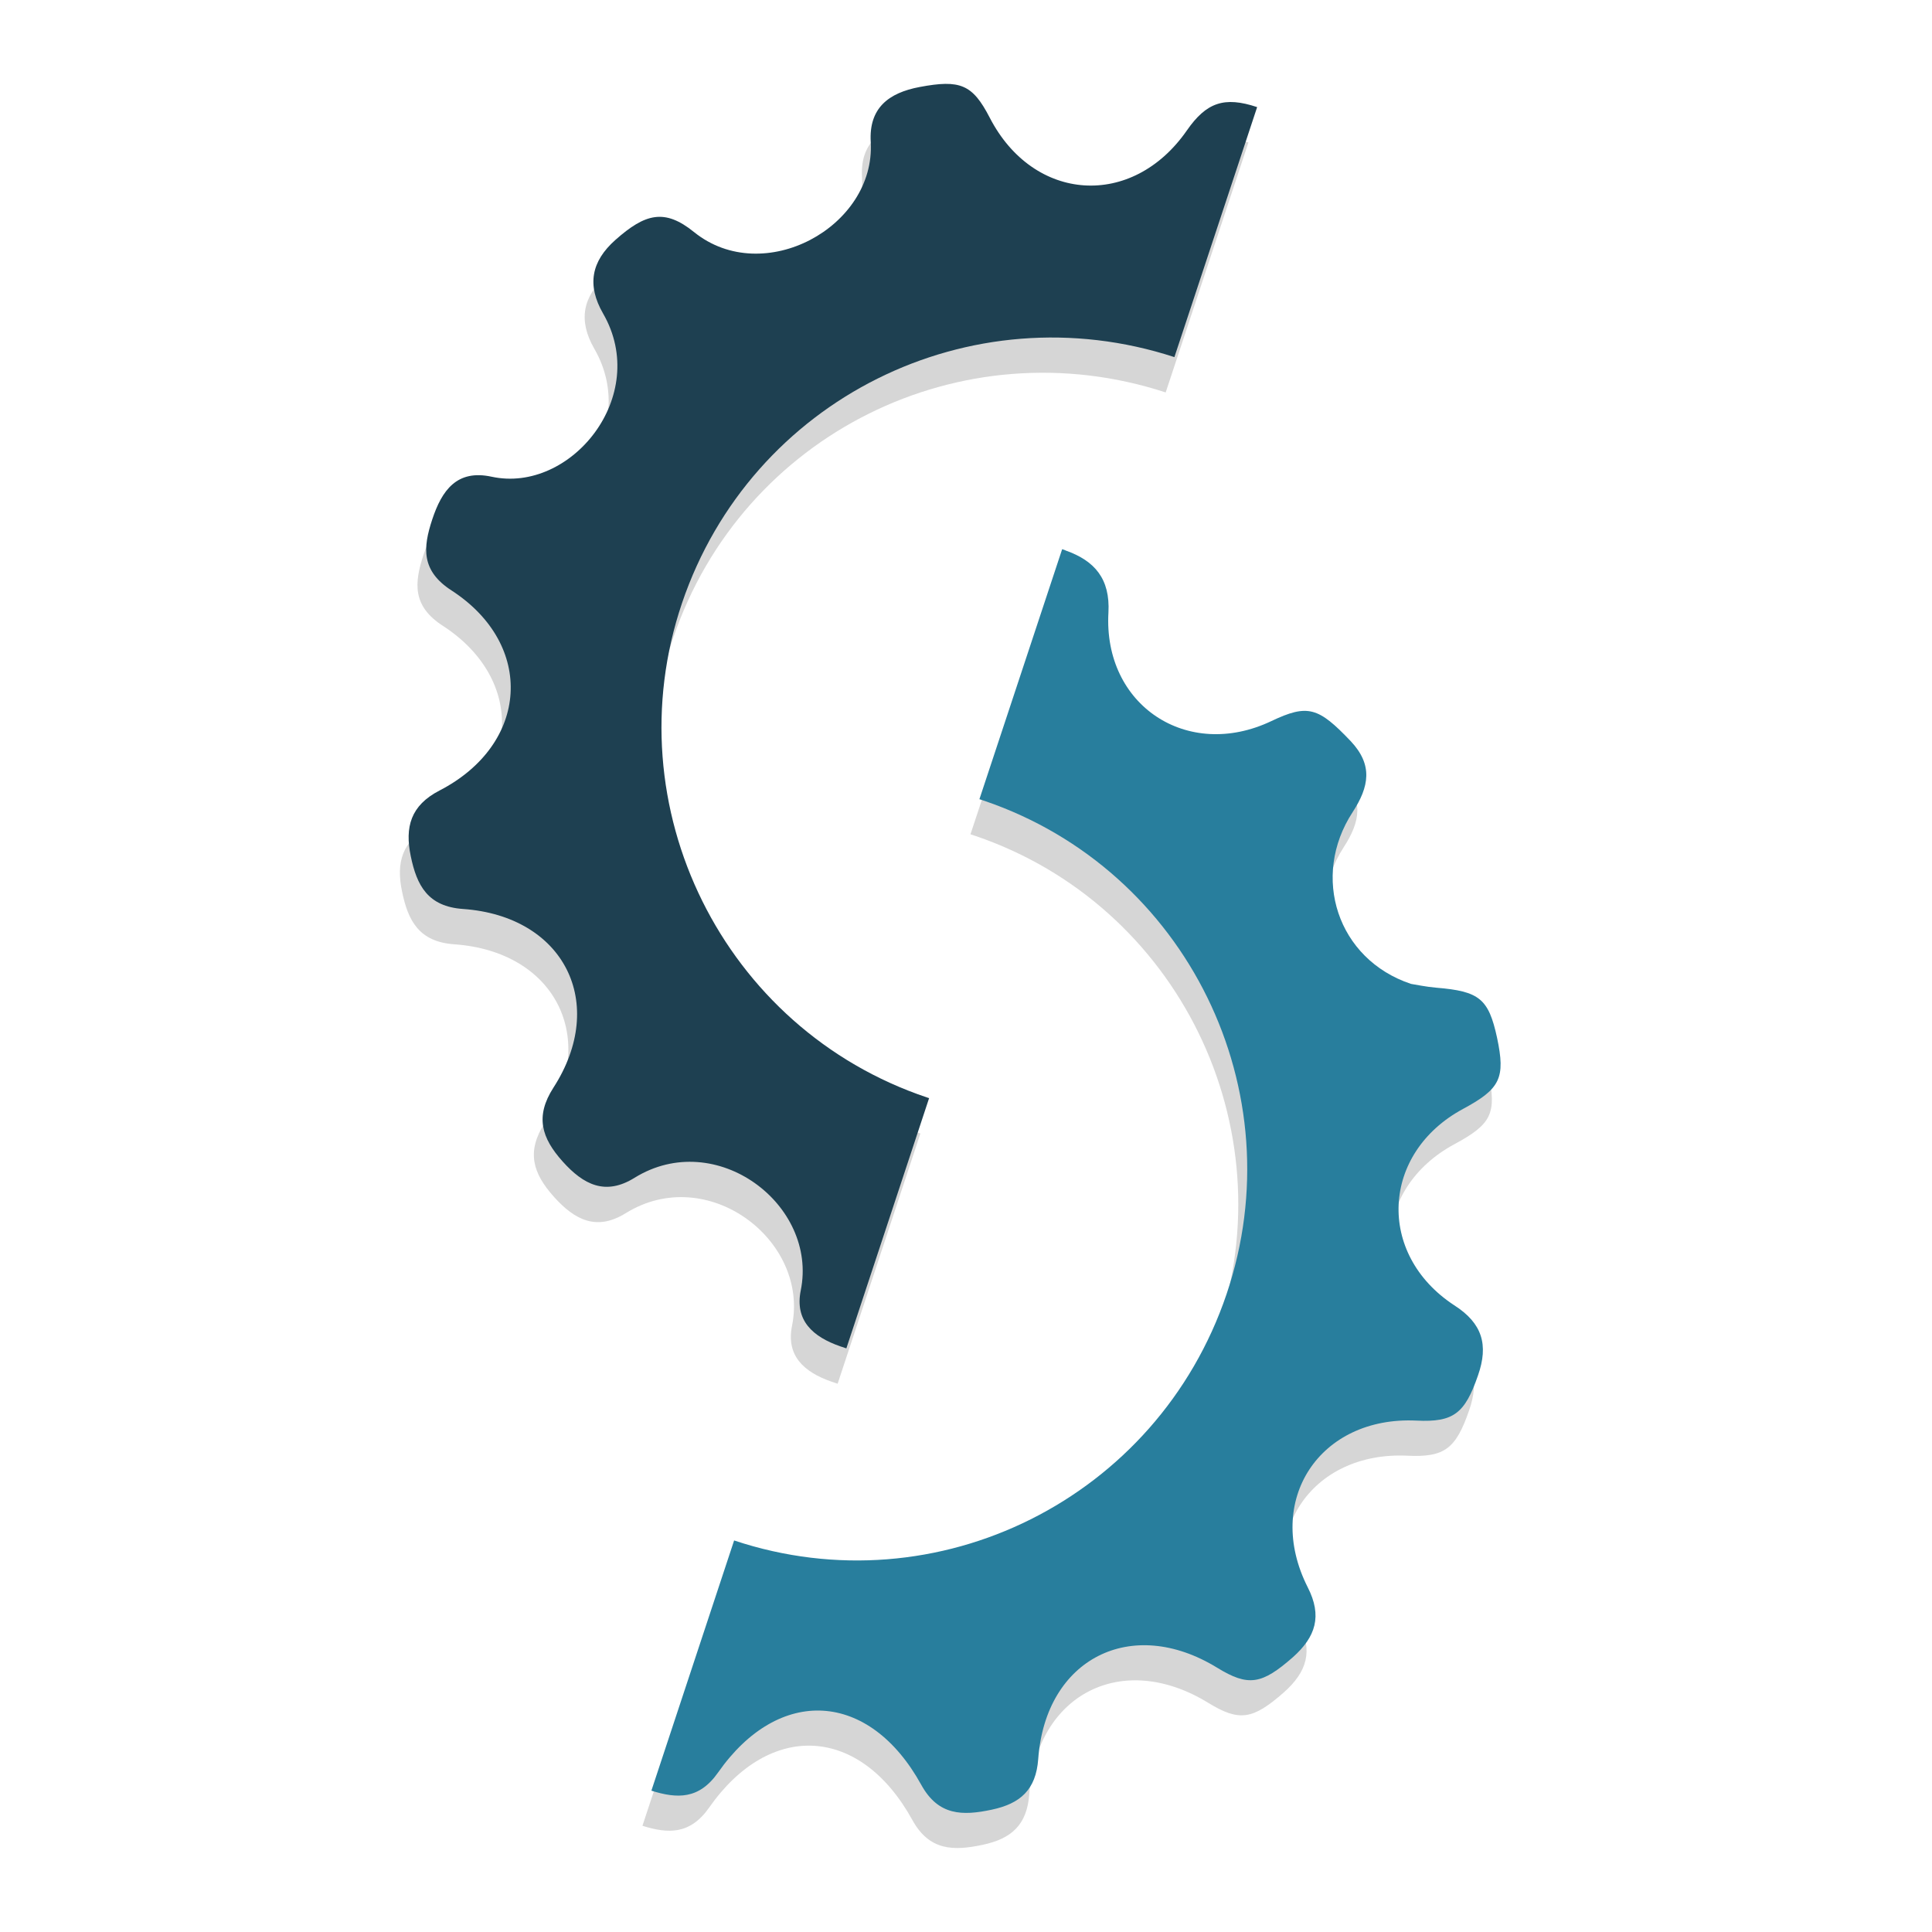
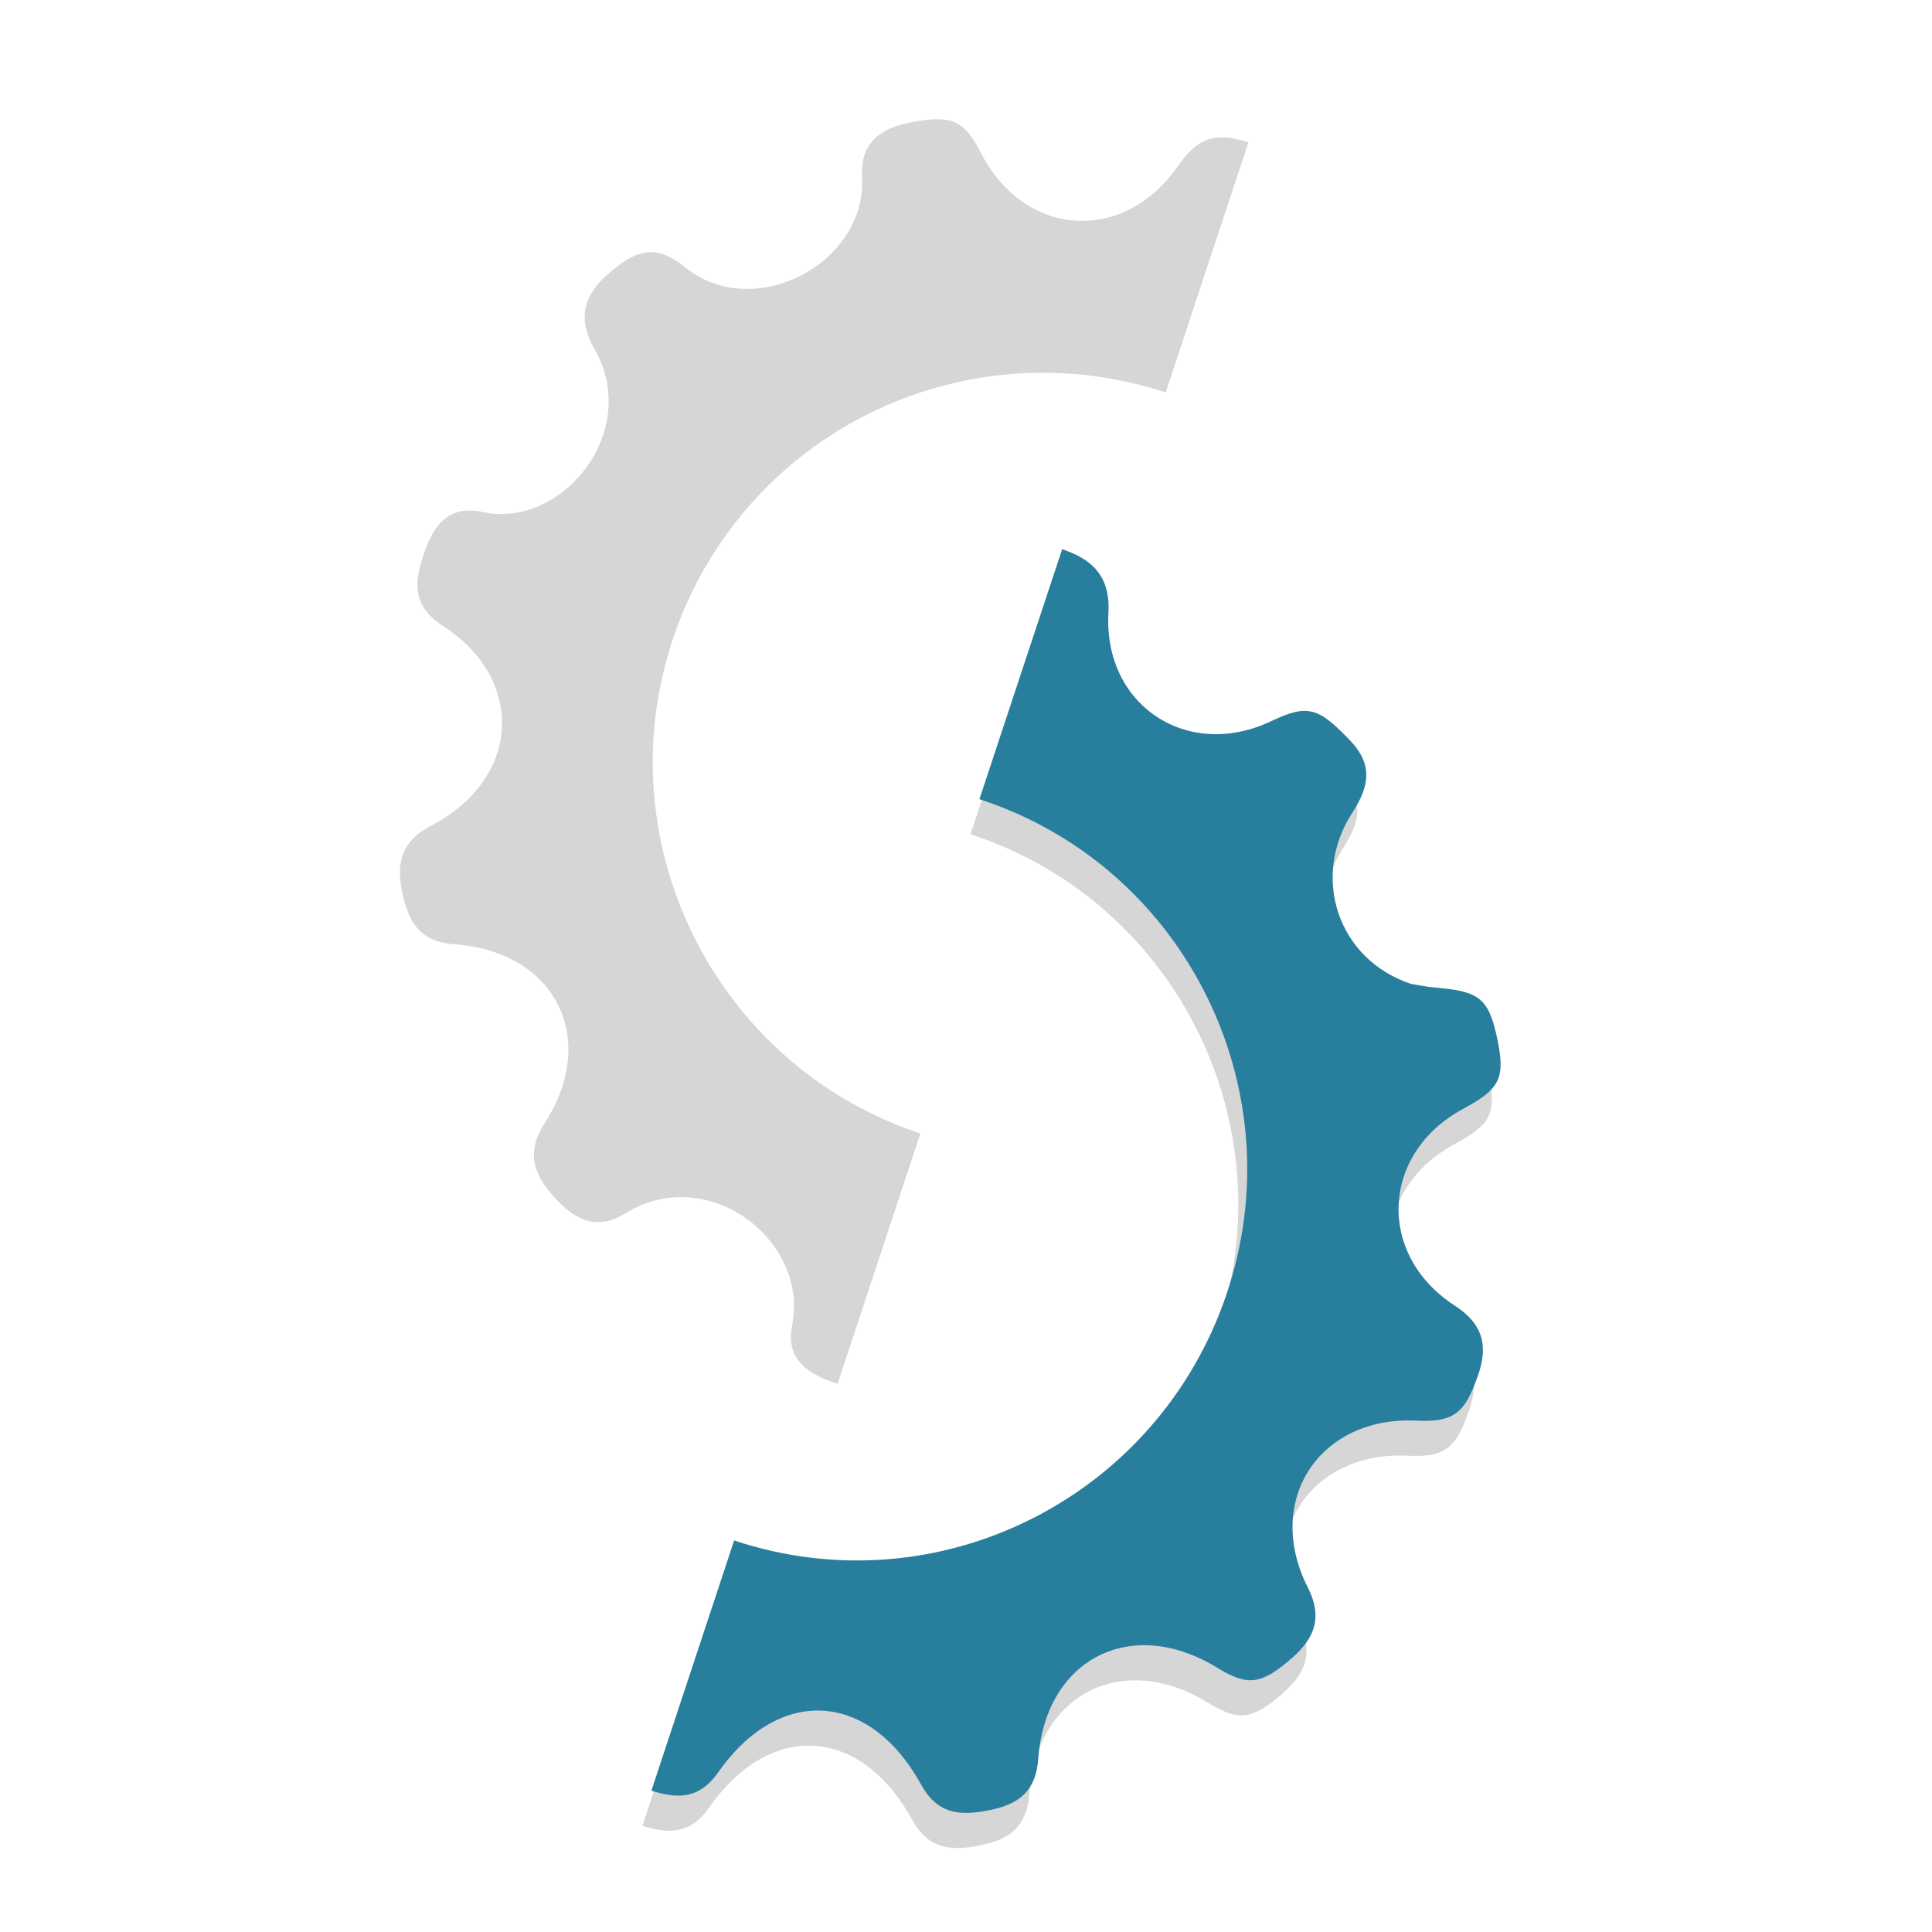
<svg xmlns="http://www.w3.org/2000/svg" version="1.1" id="Layer_1" x="0px" y="0px" viewBox="0 0 864 864" style="enable-background:new 0 0 864 864;" xml:space="preserve">
  <style type="text/css">
	.st0{fill:#D6D6D6;}
	.st1{fill:#1E4051;}
	.st2{fill:#287E9D;}
</style>
  <g>
    <g>
      <path class="st0" d="M521.3,175.5l37-111.8c-14.7-4.9-22.7-2.1-31.4,10.4c-24.4,35.2-68.6,32.3-88.2-5.7    c-7.7-14.9-13.2-17.1-31.3-13.7c-13.9,2.6-22.8,9.4-21.9,24.6c2.2,38-48,65.3-79,40.3c-13.2-10.7-21.9-8.3-35.2,3.5    c-10.8,9.6-12.8,20.2-5.5,32.9c21.3,36.9-14.5,80.6-49.8,73c-15.6-3.4-22.3,6.1-26.6,19.1c-4.2,12.7-5,23,8.7,31.8    c37.4,24.3,34.6,68.7-5.4,89.4c-13,6.7-15.6,16.4-12.9,29.4c2.7,13.1,7.6,22.5,23.4,23.6c45.2,3.2,64.8,42.1,40.4,79.9    c-8.3,12.9-5.3,22.5,4.1,33c9.4,10.5,19.2,15.4,32.2,7.3c36.4-22.5,82.1,12,74.3,50.4c-2.7,13.4,5.3,20.7,17.7,25    c0.9,0.3,1.8,0.6,2.7,0.9l37-111.9l-0.9-0.3c-91.2-30.8-140.4-130.3-109.6-221.4C332,194.2,429.9,145.6,521.3,175.5z" />
      <path class="st0" d="M657,630.7c-5.9,17.1-10.9,21.1-27.5,20.3c-43.4-2.1-68.3,35.7-48.7,74.5c6.6,12.9,3.6,22.2-6.6,31.3    c-13.9,12.2-19.9,13.3-33.9,4.7c-38.3-23.5-76.7-4.1-80,40.8c-1,13.9-8.1,20-20.8,22.7c-13.1,2.8-23.9,2.7-31.5-11.1    c-23.2-42.1-63.6-44.5-90.9-5.5c-8.5,12.1-18.3,11.7-29.8,8.1l37-111.9c91,30.3,189.3-18.8,220.2-110.1    c30.8-90.8-17.7-189.7-108.1-220.6l-2.4-0.8l37-111.8c0.5,0.2,1.1,0.3,1.6,0.6c13,4.6,19.9,12.7,19.1,27.7    c-2.4,41.5,35.3,66.4,72.8,48.6c16.4-7.8,21.1-6.2,35.5,8.9c10.1,10.7,8.3,20.4,0.9,31.8c-18.6,28.9-6.8,65.9,26.2,76.9    c2,0.3,6.6,1.3,11.3,1.7c19.3,1.6,23.4,4.9,27.2,22.4c3.8,18,1.5,22.8-15.2,31.8c-36.6,19.7-38.9,64.9-4,87.8    C659,607.6,661.7,617.2,657,630.7z" />
-       <path class="st1" d="M525.2,159.7l37-111.8c-14.7-4.9-22.7-2.1-31.4,10.4c-24.4,35.2-68.6,32.3-88.2-5.7    c-7.7-14.9-13.2-17.1-31.3-13.7c-13.9,2.6-22.8,9.4-21.9,24.6c2.2,38-48,65.3-79,40.3c-13.2-10.7-21.9-8.3-35.2,3.5    c-10.8,9.6-12.8,20.2-5.5,32.9c21.3,36.9-14.5,80.6-49.8,73c-15.6-3.4-22.3,6.1-26.6,19.1c-4.2,12.7-5,23,8.7,31.8    c37.4,24.3,34.6,68.7-5.4,89.4c-13,6.7-15.6,16.4-12.9,29.4c2.7,13.1,7.6,22.5,23.4,23.6c45.2,3.2,64.8,42.1,40.4,79.9    c-8.3,12.9-5.3,22.5,4.1,33c9.4,10.5,19.2,15.4,32.2,7.3c36.4-22.5,82.1,12,74.3,50.4c-2.7,13.4,5.3,20.7,17.7,25    c0.9,0.3,1.8,0.6,2.7,0.9l37-111.9l-0.9-0.3C323.4,460.2,274.2,360.7,305,269.7C335.9,178.5,433.8,129.9,525.2,159.7z" />
      <path class="st2" d="M661,615c-5.9,17.1-10.9,21.1-27.5,20.3c-43.4-2.1-68.3,35.7-48.7,74.5c6.6,12.9,3.6,22.2-6.6,31.3    c-13.9,12.2-19.9,13.3-33.9,4.7c-38.3-23.5-76.7-4.1-80,40.8c-1,13.9-8.1,20-20.8,22.7c-13.1,2.8-23.9,2.7-31.5-11.1    c-23.2-42.1-63.6-44.5-90.9-5.5c-8.5,12.1-18.3,11.7-29.8,8.1l37-111.9c91,30.3,189.3-18.8,220.2-110.1    c30.8-90.8-17.7-189.7-108.1-220.6l-2.4-0.8l37-111.8c0.5,0.2,1.1,0.3,1.6,0.6c13,4.6,19.9,12.7,19.1,27.7    c-2.4,41.5,35.3,66.4,72.8,48.6c16.4-7.8,21.1-6.2,35.5,8.9c10.1,10.7,8.3,20.4,0.9,31.8C586.1,392,598,429,631,440    c2,0.3,6.6,1.3,11.3,1.7c19.3,1.6,23.4,4.9,27.2,22.4c3.8,18,1.5,22.8-15.2,31.8c-36.6,19.7-38.9,64.9-4,87.8    C663,591.8,665.7,601.5,661,615z" />
    </g>
  </g>
</svg>